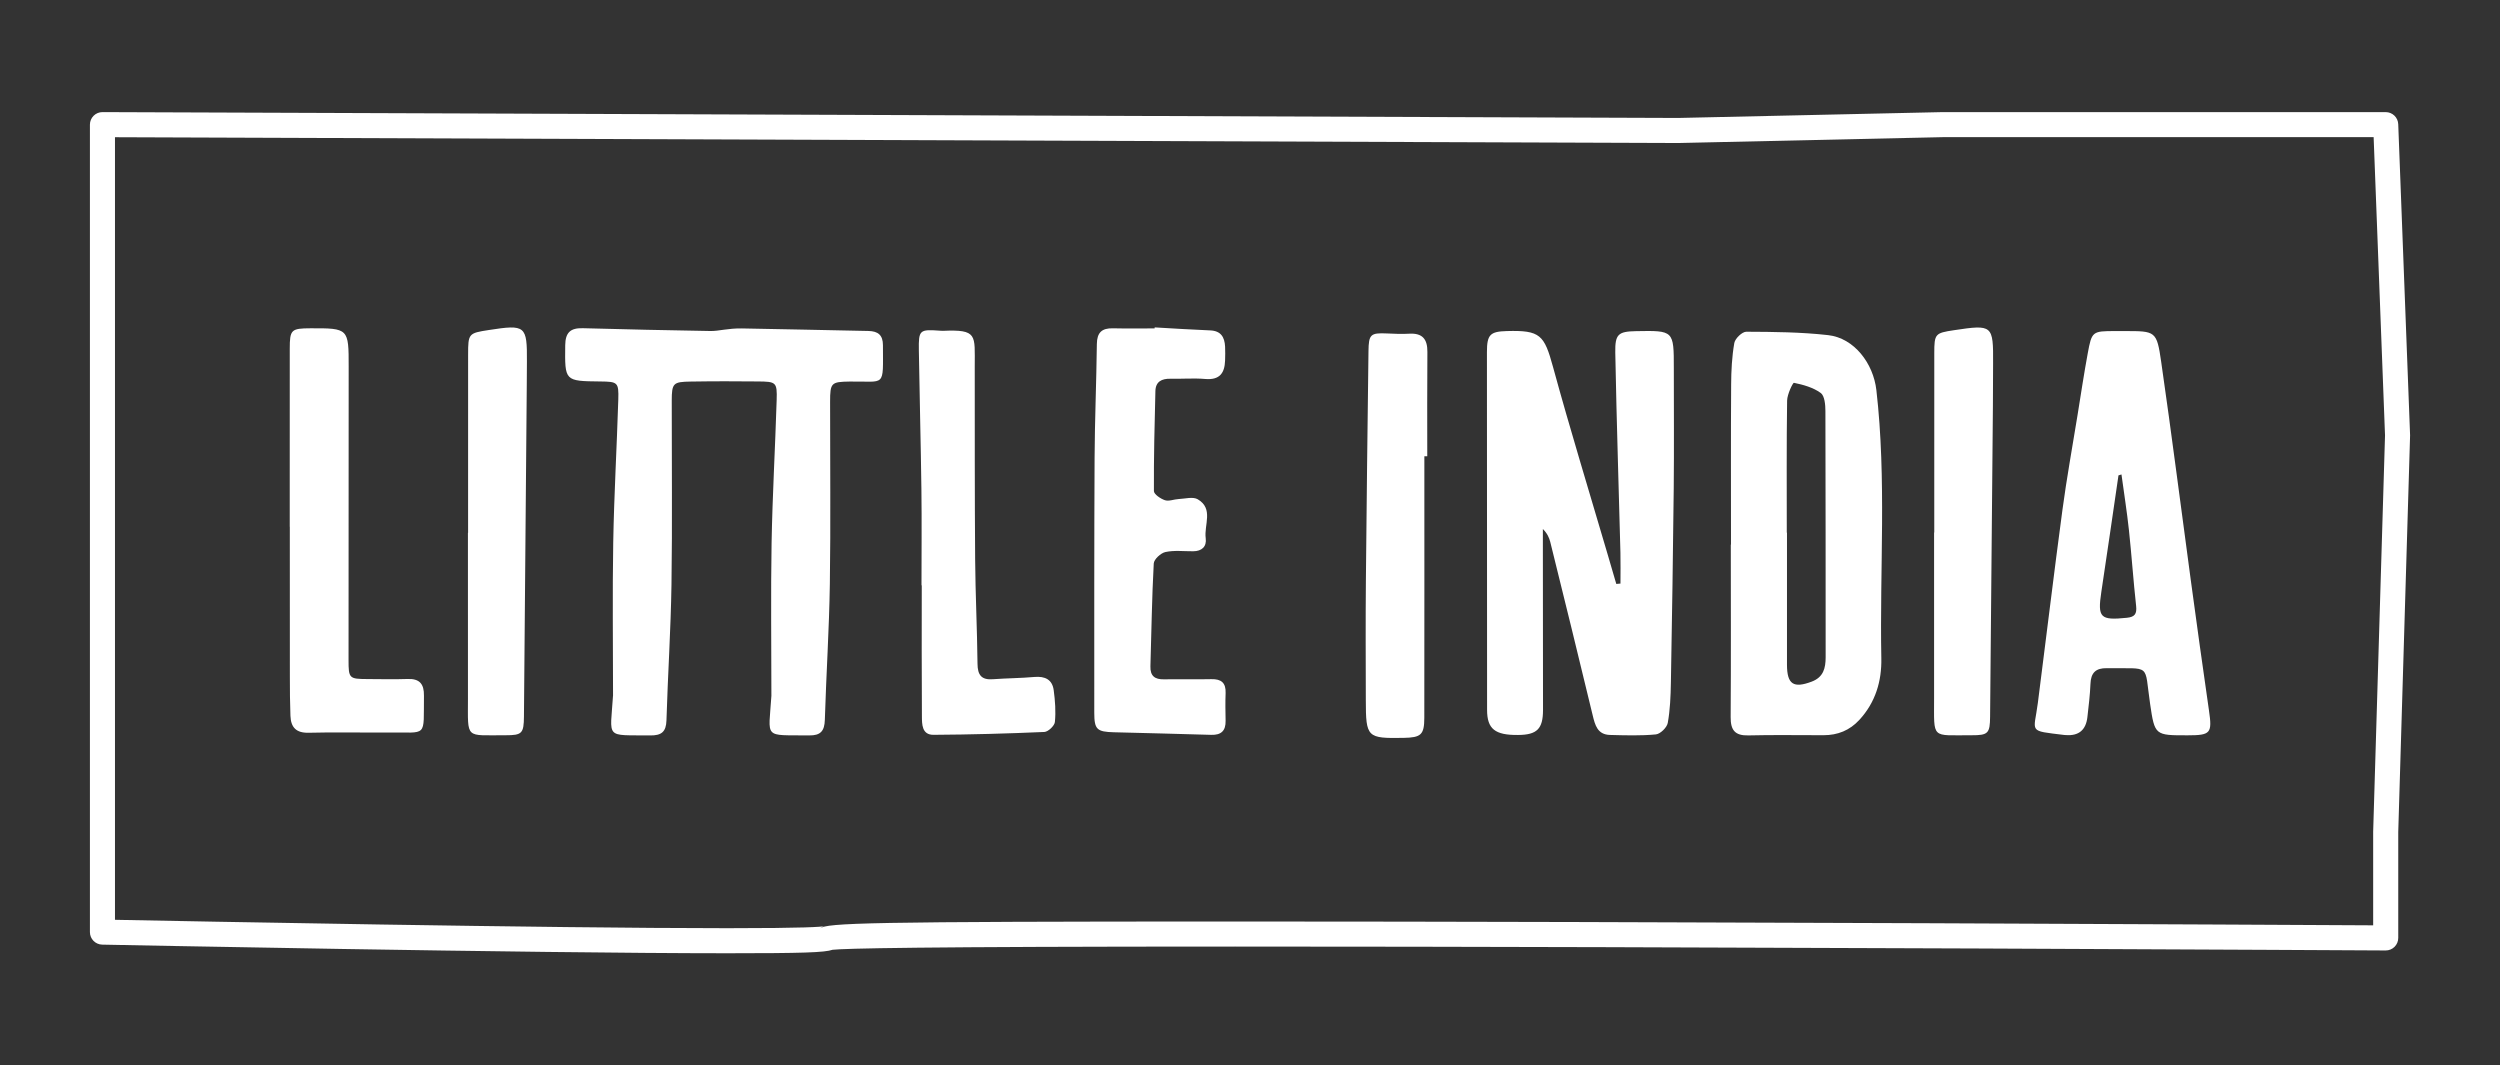
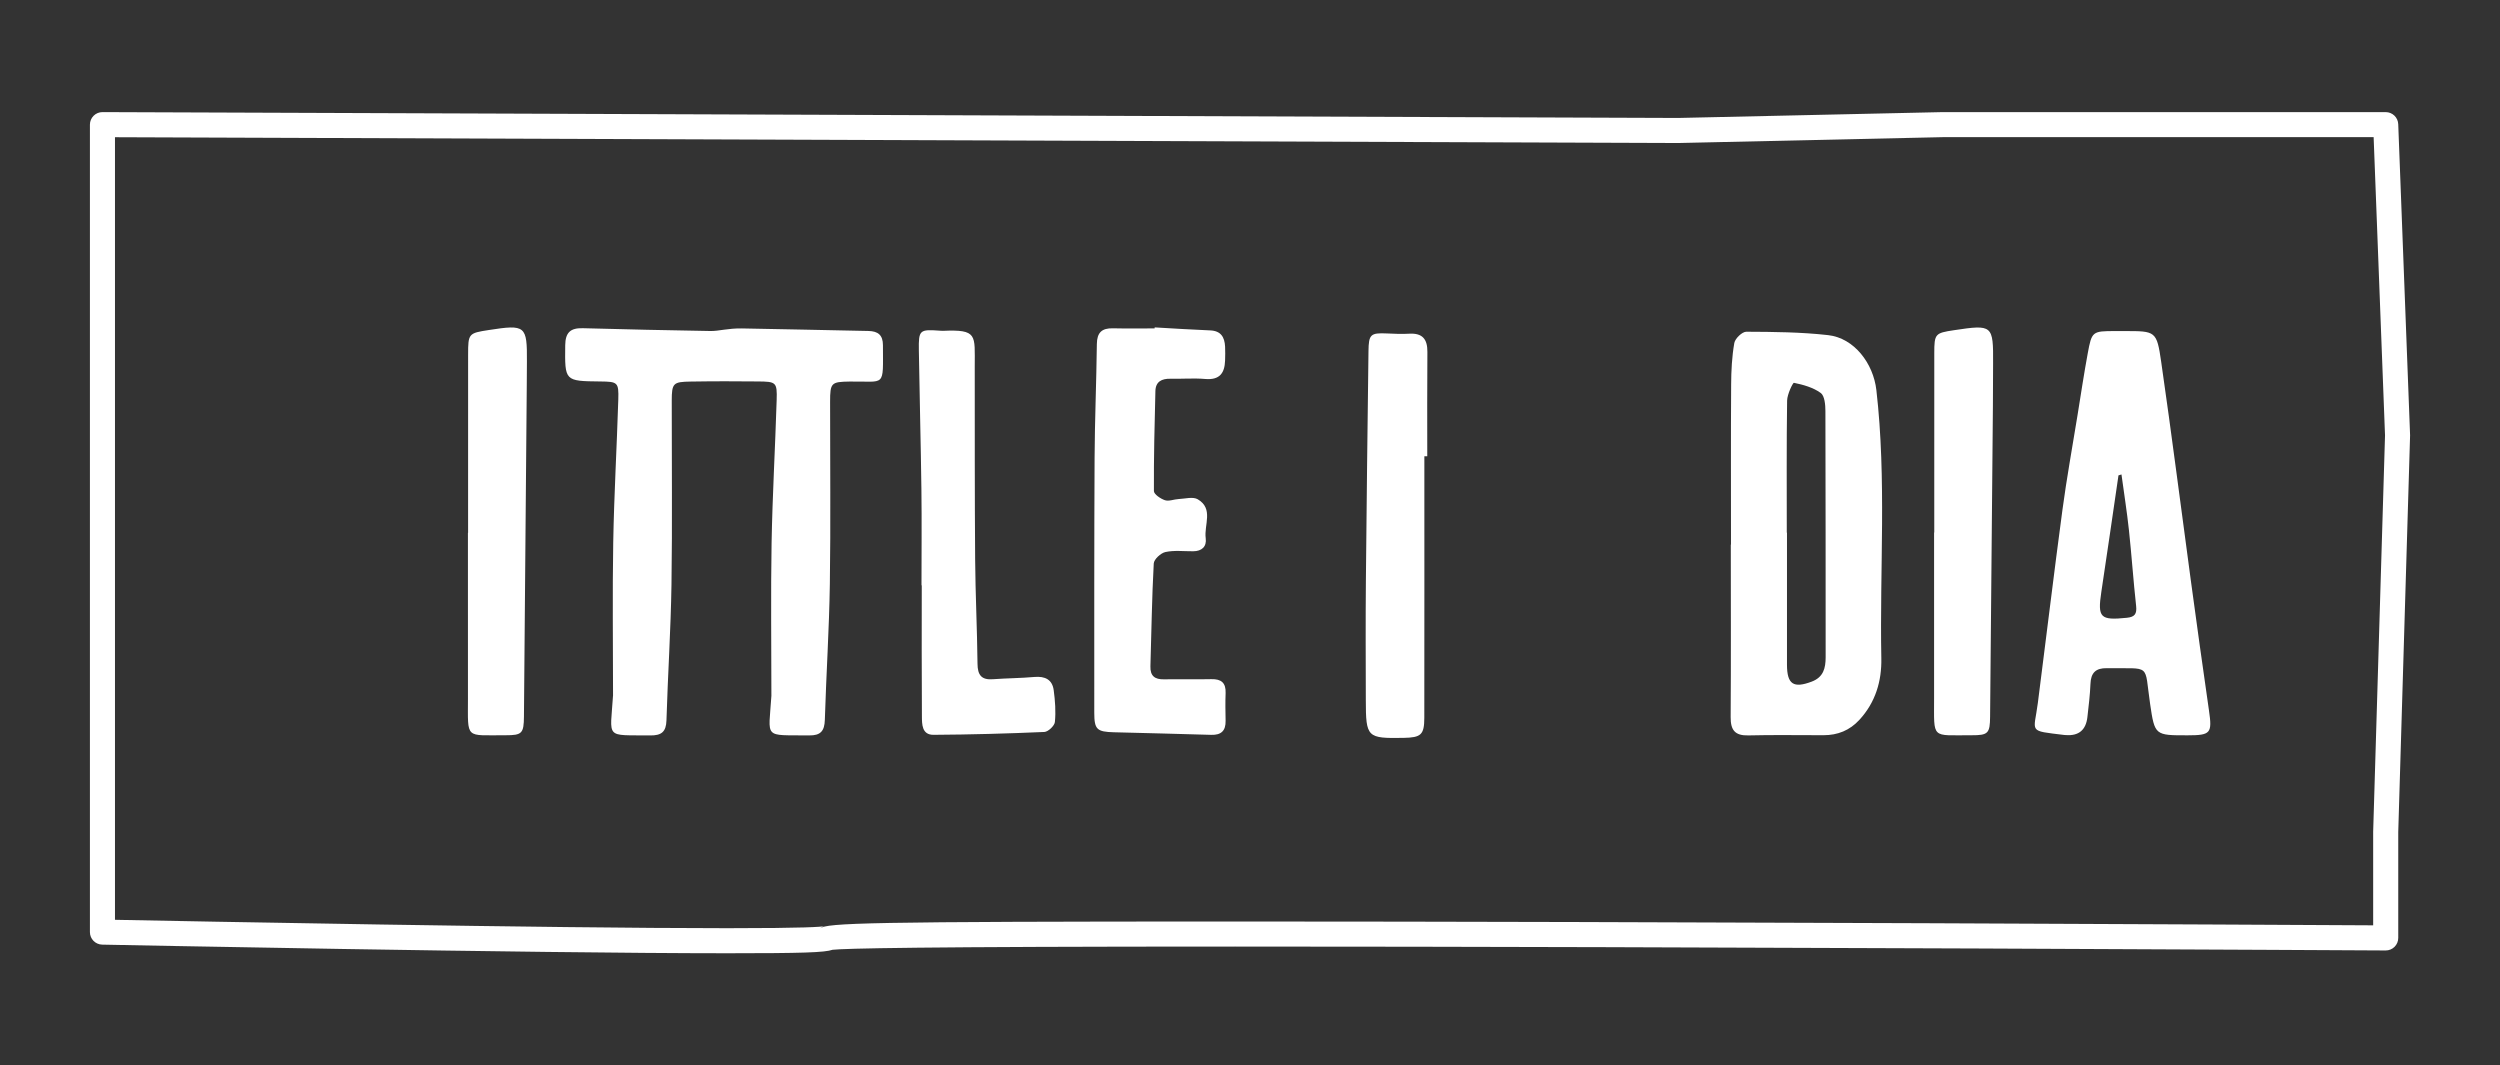
<svg xmlns="http://www.w3.org/2000/svg" version="1.1" id="Layer_1" x="0px" y="0px" width="199.518px" height="85.024px" viewBox="0 0 199.518 85.024" enable-background="new 0 0 199.518 85.024" xml:space="preserve" fill="#fff">
  <rect x="0" y="0" width="199.518" height="85.024" fill="#333333" stroke="none" />
  <g>
-     <path d="M129.325,46.573c0-0.824,0.017-1.647-0.003-2.47c-0.061-2.476-0.139-4.955-0.205-7.432   c-0.074-2.849-0.158-5.695-0.206-8.544c-0.022-1.454,0.226-1.674,1.665-1.699c3.007-0.055,3.008-0.055,3.007,2.964   c0,3.187,0.025,6.373-0.007,9.558c-0.055,5.181-0.135,10.362-0.227,15.542c-0.02,1.071-0.061,2.155-0.25,3.204   c-0.067,0.365-0.592,0.879-0.946,0.914c-1.21,0.117-2.44,0.075-3.662,0.044c-0.996-0.028-1.192-0.768-1.386-1.581   c-1.104-4.607-2.242-9.206-3.379-13.807c-0.088-0.354-0.24-0.693-0.594-1.048c0,0.368,0,0.735,0,1.104   c0.004,4.446,0.014,8.89,0.012,13.335c0,1.514-0.48,1.987-1.983,1.999c-1.849,0.02-2.479-0.477-2.481-1.999   c-0.008-9.52-0.014-19.038-0.012-28.558c0.001-1.397,0.251-1.642,1.592-1.678c2.67-0.075,2.983,0.309,3.685,2.875   c1.366,4.998,2.892,9.952,4.35,14.925c0.234,0.793,0.464,1.587,0.696,2.381C129.102,46.593,129.213,46.583,129.325,46.573" />
    <path d="M138.146,43.461c0-4.258-0.016-8.518,0.012-12.775c0.006-1.105,0.063-2.225,0.252-3.311c0.064-0.359,0.625-0.9,0.957-0.9   c2.178,0.009,4.369,0.027,6.531,0.271c2.087,0.234,3.607,2.262,3.85,4.385c0.818,7.127,0.261,14.276,0.396,21.412   c0.035,1.811-0.464,3.509-1.747,4.902c-0.78,0.851-1.735,1.229-2.864,1.23c-2,0.003-4-0.035-6,0.016   c-1.072,0.027-1.42-0.422-1.414-1.455c0.032-4.591,0.012-9.184,0.012-13.775H138.146z M142.598,42.513h0.016   c0,3.514-0.006,7.027,0,10.541c0.004,1.564,0.524,1.893,1.977,1.343c0.939-0.356,1.109-1.082,1.109-1.954   c-0.006-6.547,0.004-13.094-0.019-19.641c-0.001-0.495-0.06-1.212-0.374-1.44c-0.602-0.44-1.391-0.657-2.135-0.81   c-0.09-0.019-0.541,0.921-0.547,1.42C142.574,35.484,142.598,39,142.598,42.513" />
    <path d="M169.557,26.422c2.475,0,2.566-0.015,2.922,2.461c0.842,5.821,1.58,11.657,2.371,17.487   c0.469,3.446,0.943,6.892,1.442,10.334c0.263,1.813,0.146,1.977-1.696,1.979c-2.613,0.004-2.634,0.009-3.002-2.507   c-0.484-3.291,0.146-2.794-3.451-2.851c-0.89-0.015-1.275,0.37-1.309,1.249c-0.036,0.887-0.145,1.771-0.244,2.651   c-0.113,1.021-0.682,1.521-1.725,1.438c-0.037-0.006-0.076,0-0.112-0.006c-2.955-0.363-2.427-0.154-2.118-2.559   c0.659-5.138,1.275-10.28,1.963-15.413c0.338-2.527,0.799-5.041,1.205-7.561c0.266-1.644,0.512-3.289,0.814-4.927   c0.322-1.753,0.373-1.771,2.16-1.776C169.038,26.422,169.296,26.423,169.557,26.422 M169.309,37.865   c-0.08,0.027-0.16,0.051-0.24,0.074c-0.453,3.099-0.899,6.198-1.367,9.295c-0.311,2.071-0.092,2.288,2.043,2.069   c0.626-0.064,0.801-0.311,0.734-0.938c-0.223-2.016-0.358-4.043-0.575-6.062C169.744,40.821,169.51,39.346,169.309,37.865" />
    <path d="M92.151,26.128c1.475,0.083,2.952,0.182,4.428,0.24c0.864,0.033,1.153,0.543,1.192,1.295c0.018,0.37,0.01,0.74-0.001,1.11   c-0.033,1.017-0.448,1.569-1.58,1.472c-0.919-0.079-1.851-0.001-2.776-0.019c-0.697-0.016-1.186,0.227-1.205,0.978   c-0.068,2.661-0.134,5.324-0.119,7.986c0.002,0.255,0.531,0.614,0.88,0.73c0.318,0.106,0.723-0.076,1.092-0.093   c0.515-0.024,1.145-0.204,1.527,0.019c1.283,0.752,0.489,2.055,0.635,3.112c0.09,0.657-0.306,1.034-0.998,1.037   c-0.741,0.006-1.503-0.091-2.213,0.06c-0.373,0.078-0.918,0.581-0.936,0.915c-0.148,2.731-0.182,5.471-0.266,8.206   c-0.023,0.772,0.35,1.054,1.084,1.039c1.26-0.021,2.519,0.015,3.777-0.014c0.792-0.019,1.171,0.292,1.14,1.109   c-0.029,0.739-0.015,1.48-0.001,2.221c0.016,0.799-0.362,1.142-1.155,1.115c-2.588-0.079-5.177-0.14-7.766-0.206   c-1.35-0.036-1.558-0.224-1.56-1.551c0-6.779-0.009-13.56,0.025-20.336c0.015-3.034,0.146-6.067,0.181-9.1   c0.012-0.91,0.395-1.271,1.276-1.252c1.111,0.026,2.223,0.008,3.334,0.008C92.148,26.184,92.149,26.155,92.151,26.128" />
    <path d="M70.465,27.547c-0.002-0.803-0.389-1.118-1.162-1.133c-3.364-0.059-6.726-0.152-10.089-0.203   c-1.118-0.018-1.85,0.218-2.509,0.206c-3.401-0.061-6.802-0.126-10.2-0.224c-0.987-0.025-1.385,0.35-1.396,1.361   c-0.031,2.861-0.063,2.861,2.798,2.89c1.385,0.015,1.48,0.064,1.437,1.445c-0.117,3.803-0.337,7.604-0.404,11.407   c-0.07,4.063-0.015,8.132-0.015,12.196c-0.222,3.534-0.69,3.157,2.973,3.201c0.877,0.009,1.263-0.273,1.29-1.203   c0.107-3.619,0.347-7.235,0.401-10.854c0.072-4.884,0.015-9.771,0.021-14.655c0.002-1.41,0.115-1.507,1.513-1.529   c2.214-0.036,3.408-0.021,5.353-0.009c1.463,0.01,1.552,0.056,1.507,1.486c-0.117,3.803-0.336,7.603-0.405,11.408   c-0.07,4.063-0.015,8.131-0.015,12.196c-0.222,3.496-0.685,3.114,3.015,3.159c0.914,0.013,1.224-0.354,1.25-1.244   c0.109-3.618,0.346-7.234,0.4-10.854c0.072-4.845,0.015-9.695,0.02-14.543c0.002-1.5,0.092-1.578,1.556-1.6   C70.705,30.407,70.468,30.99,70.465,27.547" />
-     <path d="M23.123,42.037c0-4.735-0.003-9.472,0.002-14.206c0.002-1.524,0.113-1.624,1.653-1.631   c3.042-0.009,3.052,0.012,3.049,3.074c-0.009,7.807-0.01,15.612-0.01,23.417c0,1.449,0.054,1.495,1.498,1.503   c1.073,0.005,2.147,0.031,3.219-0.006c0.965-0.034,1.314,0.406,1.301,1.336c-0.045,3.408,0.342,2.9-2.858,2.935   c-2.108,0.02-4.219-0.04-6.325,0.02c-1.018,0.029-1.436-0.429-1.472-1.349c-0.04-1.035-0.046-2.071-0.046-3.105   c-0.005-3.997-0.004-7.991-0.004-11.987H23.123z" />
    <path d="M73.542,46.717c0-2.554,0.027-5.104-0.007-7.655c-0.046-3.699-0.149-7.398-0.204-11.098   c-0.025-1.64,0.057-1.69,1.686-1.572c0.073,0.005,0.147,0.015,0.22,0.011c2.798-0.123,2.552,0.323,2.554,2.832   c0.004,5.14-0.006,10.277,0.032,15.418c0.022,2.771,0.159,5.546,0.189,8.318c0.008,0.9,0.308,1.304,1.231,1.236   c1.105-0.082,2.217-0.083,3.321-0.181c0.838-0.071,1.418,0.209,1.529,1.06c0.112,0.838,0.177,1.699,0.094,2.535   c-0.03,0.302-0.537,0.782-0.842,0.795c-2.947,0.13-5.895,0.21-8.844,0.228c-0.938,0.006-0.923-0.853-0.927-1.498   c-0.026-3.478-0.012-6.954-0.012-10.431C73.555,46.715,73.549,46.715,73.542,46.717" />
    <path d="M113.674,36.416c0,6.953,0.006,13.908-0.004,20.862c-0.002,1.361-0.258,1.585-1.647,1.609   c-2.925,0.051-3.015-0.03-3.021-3.008c-0.008-3.184-0.023-6.366,0.006-9.55c0.052-6.104,0.133-12.205,0.207-18.31   c0.017-1.338,0.168-1.465,1.471-1.407c0.592,0.028,1.186,0.055,1.777,0.02c1.056-0.063,1.462,0.43,1.453,1.455   c-0.024,2.774-0.01,5.553-0.01,8.328H113.674z" />
    <path d="M154.368,42.499c0-4.776-0.005-9.551,0.002-14.327c0.002-1.529,0.069-1.593,1.567-1.819c3.09-0.465,3.146-0.416,3.126,2.66   c-0.009,1.148-0.005,2.296-0.015,3.443c-0.072,8.25-0.146,16.502-0.224,24.751c-0.012,1.319-0.157,1.477-1.478,1.471   c-3.258-0.011-2.987,0.365-2.992-2.963c-0.004-4.406,0-8.811,0-13.216H154.368z" />
    <path d="M37.357,42.521c0-4.738-0.002-9.475,0.002-14.214c0.001-1.69,0.032-1.719,1.655-1.969c2.937-0.454,3.057-0.353,3.038,2.54   c-0.004,0.63-0.006,1.258-0.012,1.887c-0.074,8.808-0.147,17.613-0.225,26.418c-0.012,1.342-0.15,1.497-1.453,1.495   c-3.28-0.011-3.013,0.366-3.016-2.941c-0.005-4.403-0.002-8.811-0.002-13.216H37.357z" />
    <g>
      <path d="M58.031,76.077c-15.748,0-49.536-0.683-49.876-0.689c-0.544-0.012-0.979-0.456-0.979-1V9.947    c0-0.266,0.106-0.521,0.294-0.708c0.187-0.187,0.441-0.292,0.706-0.292c0.001,0,0.002,0,0.004,0l125.744,0.467l21.081-0.466    l35.392,0c0.537,0,0.979,0.425,0.999,0.962l0.946,24.833l-0.945,31.66v8.451c0,0.267-0.106,0.521-0.295,0.709    c-0.188,0.187-0.44,0.291-0.705,0.291c-0.002,0-0.004,0-0.006,0c-0.55-0.003-55.414-0.311-91.821-0.311    c-25.626,0-31.212,0.155-32.125,0.256C65.812,76.017,64.098,76.077,58.031,76.077z M65.774,73.917    c-0.01,0.003-0.164,0.037-0.327,0.174c0.587-0.428,3.374-0.548,33.122-0.548c33.687,0,83.173,0.263,90.827,0.305v-7.476    l0.946-31.622l-0.909-23.803h-34.406l-21.085,0.467L9.176,10.951v62.456c5.689,0.112,34.641,0.67,48.855,0.67    C64.347,74.077,65.55,73.966,65.774,73.917z" />
    </g>
  </g>
</svg>